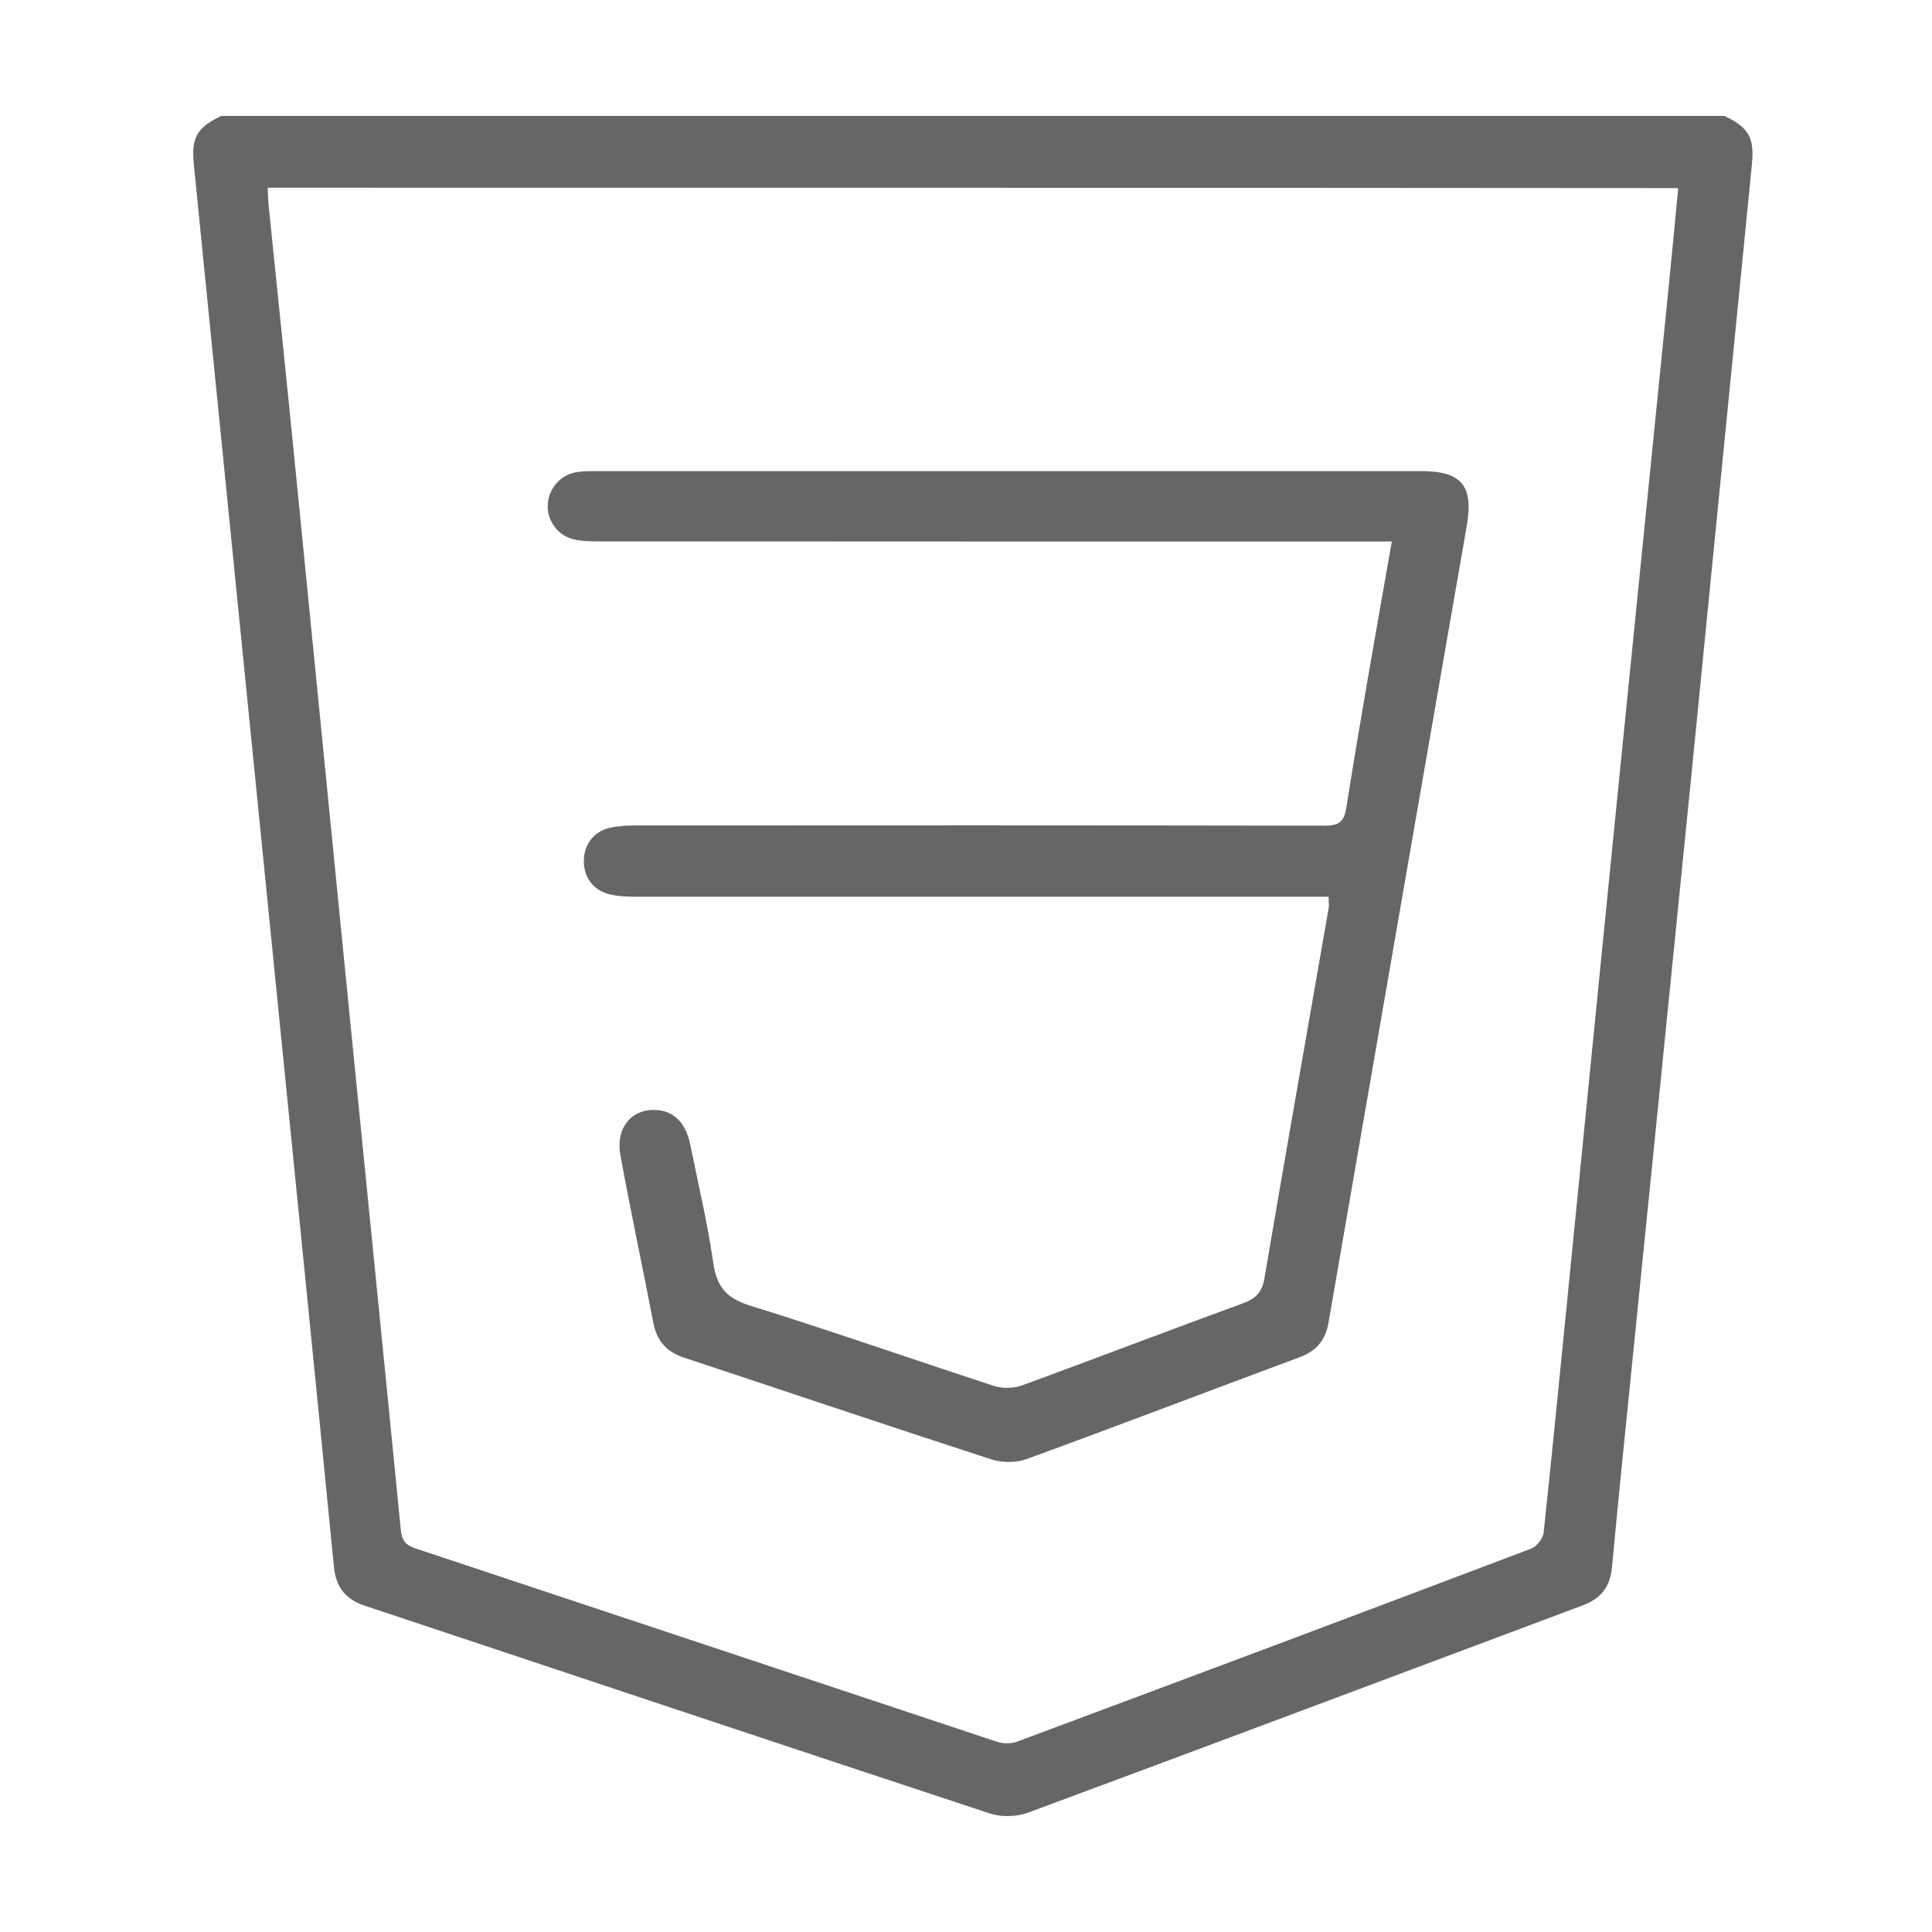
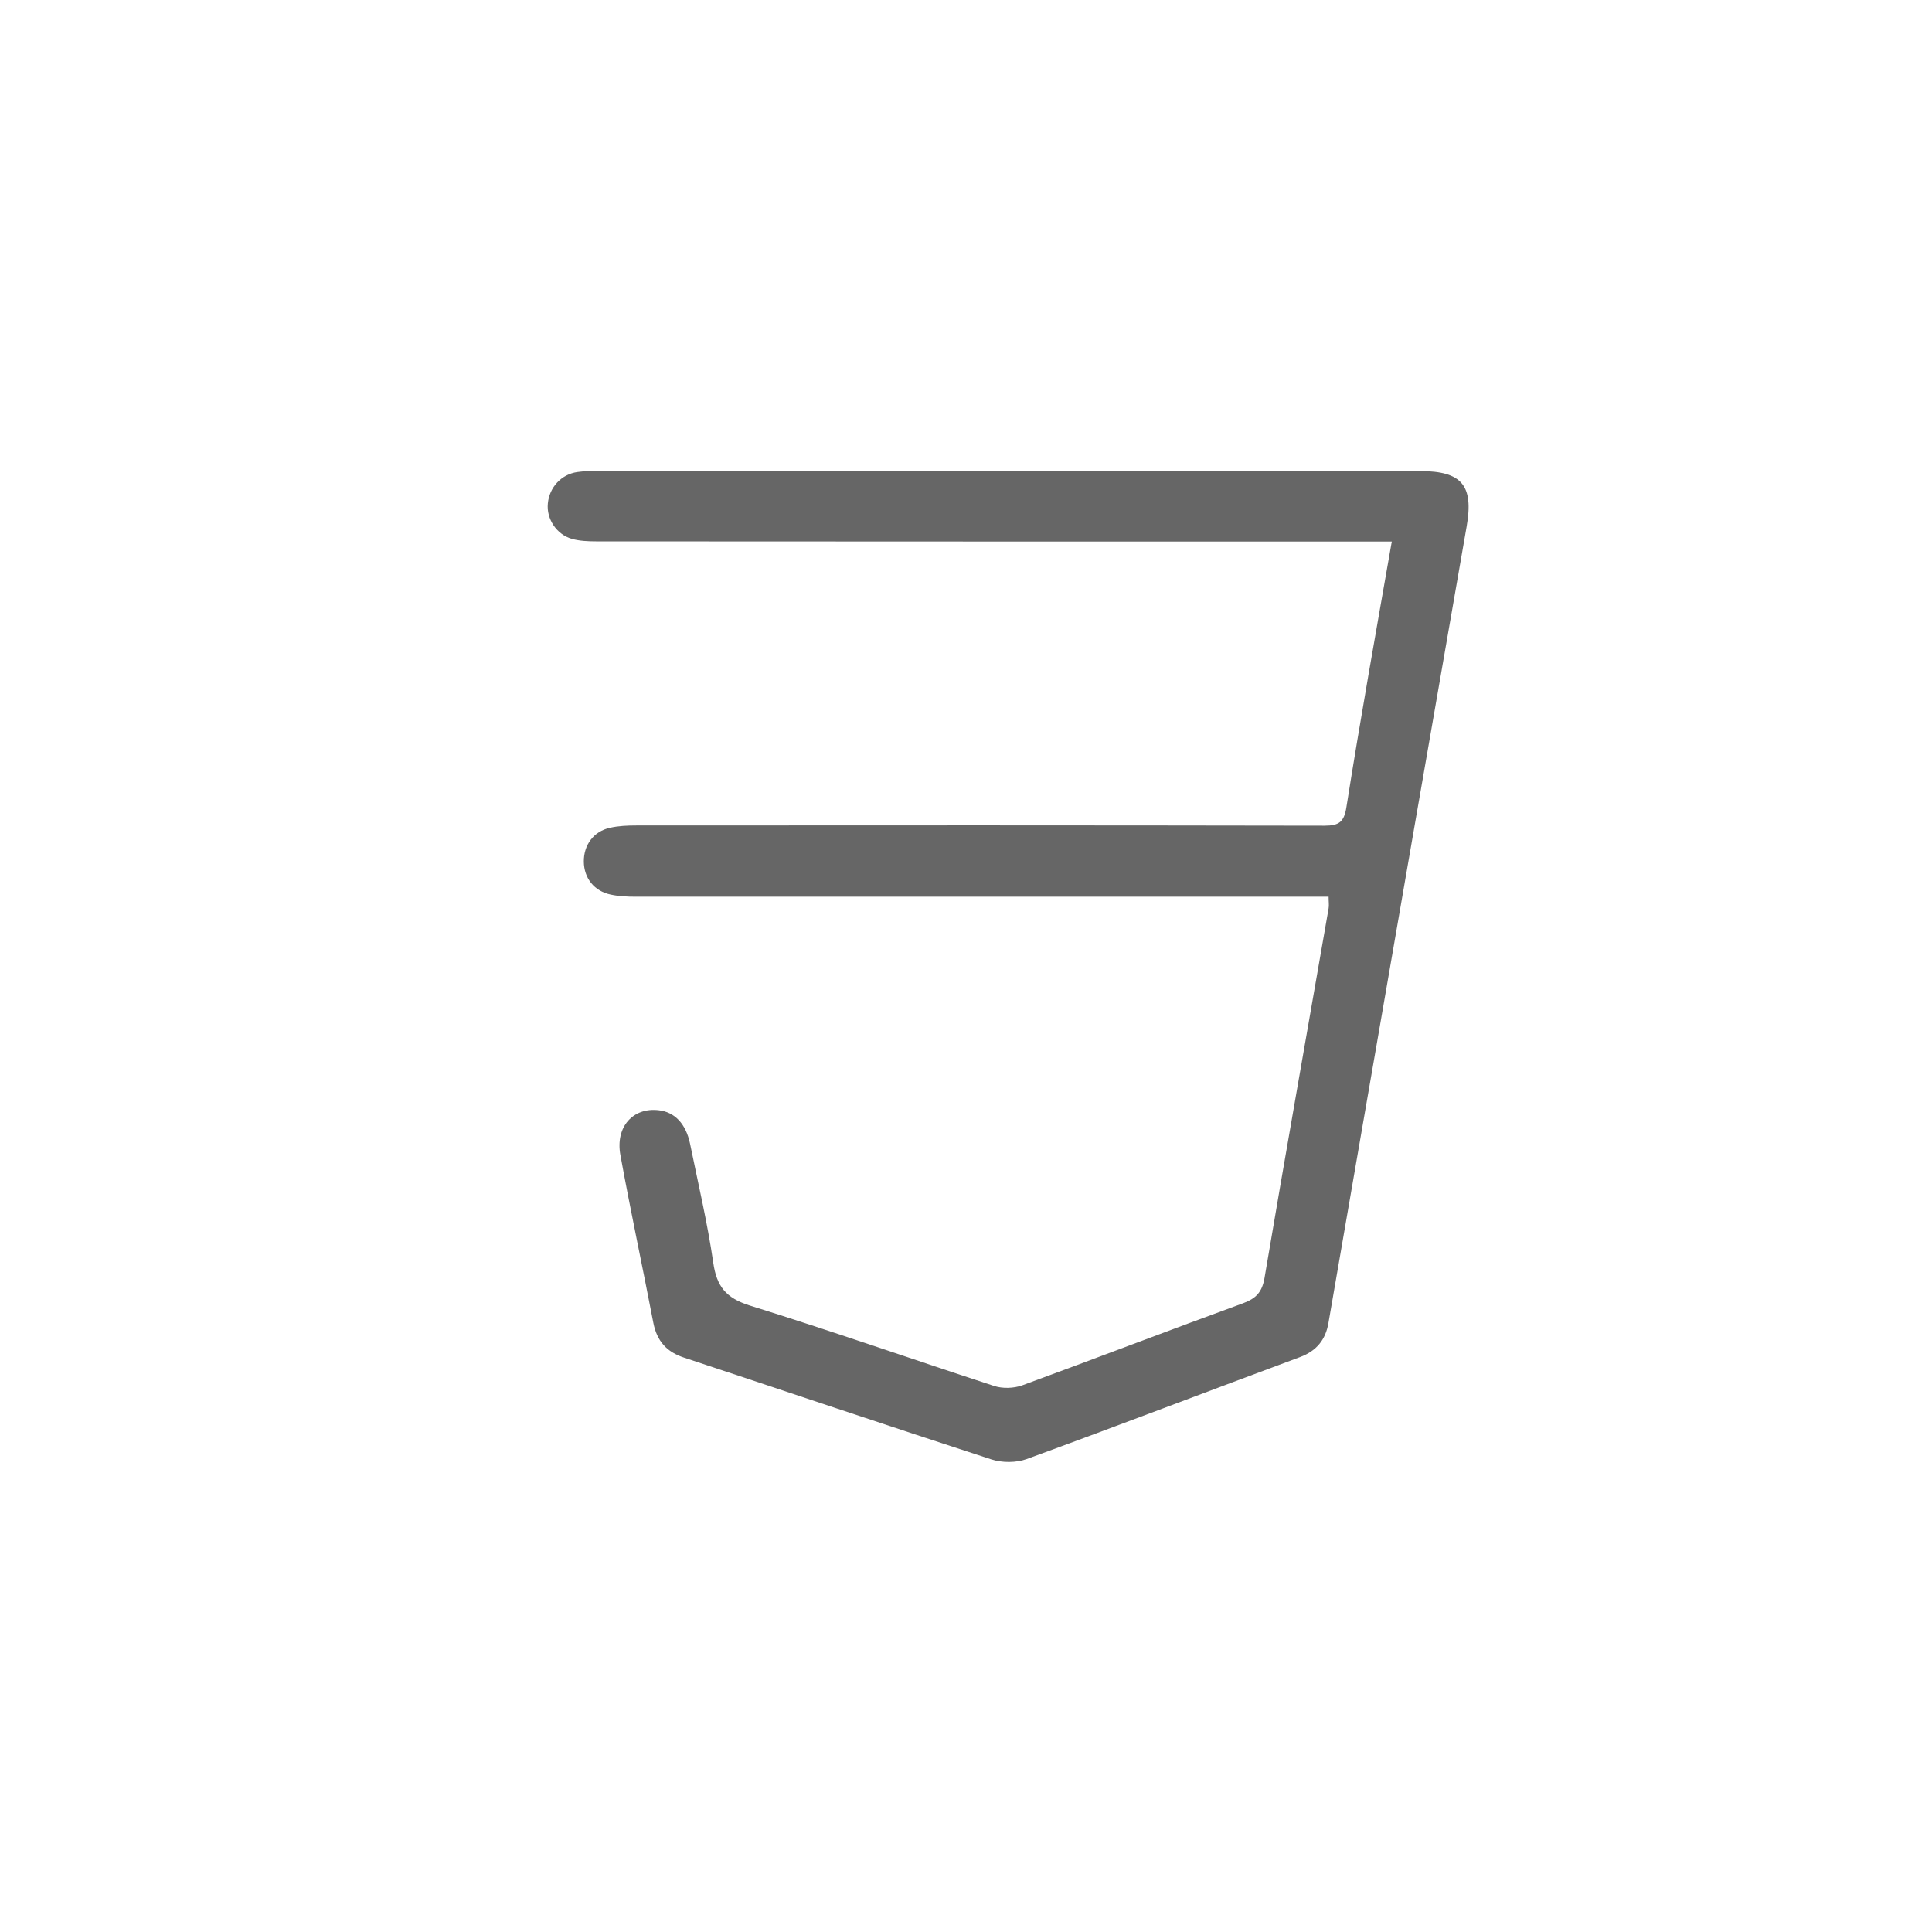
<svg xmlns="http://www.w3.org/2000/svg" width="64" height="64" viewBox="0 0 64 64" fill="none">
-   <path d="M57.122 3.84C57.934 4.227 58.118 4.563 58.035 5.438C57.357 12.263 56.684 19.087 56.006 25.912C55.365 32.337 54.712 38.755 54.065 45.18C53.837 47.425 53.608 49.67 53.399 51.916C53.342 52.563 53.031 52.956 52.435 53.178C46.308 55.468 40.188 57.776 34.054 60.047C33.674 60.186 33.166 60.199 32.786 60.072C25.879 57.795 18.985 55.486 12.084 53.191C11.456 52.981 11.133 52.588 11.063 51.916C10.448 45.637 9.814 39.358 9.186 33.085C8.488 26.115 7.79 19.144 7.093 12.174C6.871 9.929 6.642 7.683 6.42 5.438C6.332 4.563 6.522 4.22 7.334 3.84C23.932 3.84 40.524 3.84 57.122 3.84ZM8.869 6.218C8.881 6.453 8.881 6.637 8.9 6.821C9.179 9.561 9.465 12.294 9.737 15.034C10.34 21.091 10.936 27.155 11.539 33.212C12.116 39.034 12.706 44.857 13.277 50.679C13.308 51.021 13.435 51.186 13.765 51.294C20.183 53.425 26.596 55.563 33.014 57.694C33.217 57.764 33.49 57.77 33.693 57.694C39.376 55.575 45.052 53.451 50.722 51.3C50.906 51.231 51.116 50.958 51.135 50.768C51.42 48.123 51.674 45.478 51.94 42.833C52.289 39.345 52.632 35.863 52.98 32.375C53.367 28.468 53.761 24.567 54.154 20.66C54.503 17.172 54.858 13.69 55.207 10.201C55.34 8.888 55.467 7.576 55.593 6.231C40.01 6.218 24.471 6.218 8.869 6.218Z" fill="#666666" />
  <path d="M46.105 17.939C45.852 17.939 45.636 17.939 45.42 17.939C36.864 17.939 28.308 17.939 19.759 17.933C19.486 17.933 19.201 17.921 18.947 17.851C18.433 17.705 18.097 17.185 18.148 16.677C18.198 16.145 18.592 15.713 19.124 15.637C19.34 15.605 19.562 15.605 19.784 15.605C28.873 15.605 37.962 15.605 47.044 15.605C48.433 15.605 48.82 16.087 48.585 17.438C47.424 24.085 46.276 30.732 45.122 37.379C44.748 39.529 44.38 41.679 44.006 43.829C43.911 44.381 43.613 44.749 43.074 44.952C40.048 46.075 37.035 47.229 34.01 48.333C33.661 48.459 33.198 48.459 32.843 48.345C29.444 47.242 26.063 46.1 22.67 44.977C22.086 44.787 21.763 44.432 21.642 43.817C21.287 41.965 20.888 40.119 20.551 38.261C20.38 37.328 20.97 36.681 21.814 36.777C22.346 36.834 22.721 37.221 22.86 37.893C23.127 39.206 23.437 40.512 23.628 41.832C23.742 42.618 24.052 42.999 24.833 43.246C27.547 44.09 30.224 45.028 32.926 45.91C33.211 46.005 33.585 45.992 33.864 45.891C36.306 44.996 38.735 44.064 41.184 43.17C41.608 43.011 41.805 42.808 41.888 42.339C42.579 38.254 43.302 34.176 44.012 30.092C44.031 29.99 44.012 29.876 44.012 29.705C43.771 29.705 43.536 29.705 43.302 29.705C35.888 29.705 28.467 29.705 21.052 29.705C20.78 29.705 20.501 29.692 20.234 29.635C19.683 29.521 19.346 29.09 19.34 28.544C19.334 27.992 19.663 27.542 20.203 27.422C20.488 27.358 20.786 27.345 21.078 27.345C28.676 27.339 36.281 27.339 43.879 27.352C44.361 27.352 44.526 27.225 44.602 26.736C45.065 23.813 45.585 20.908 46.105 17.939Z" fill="#666666" />
</svg>